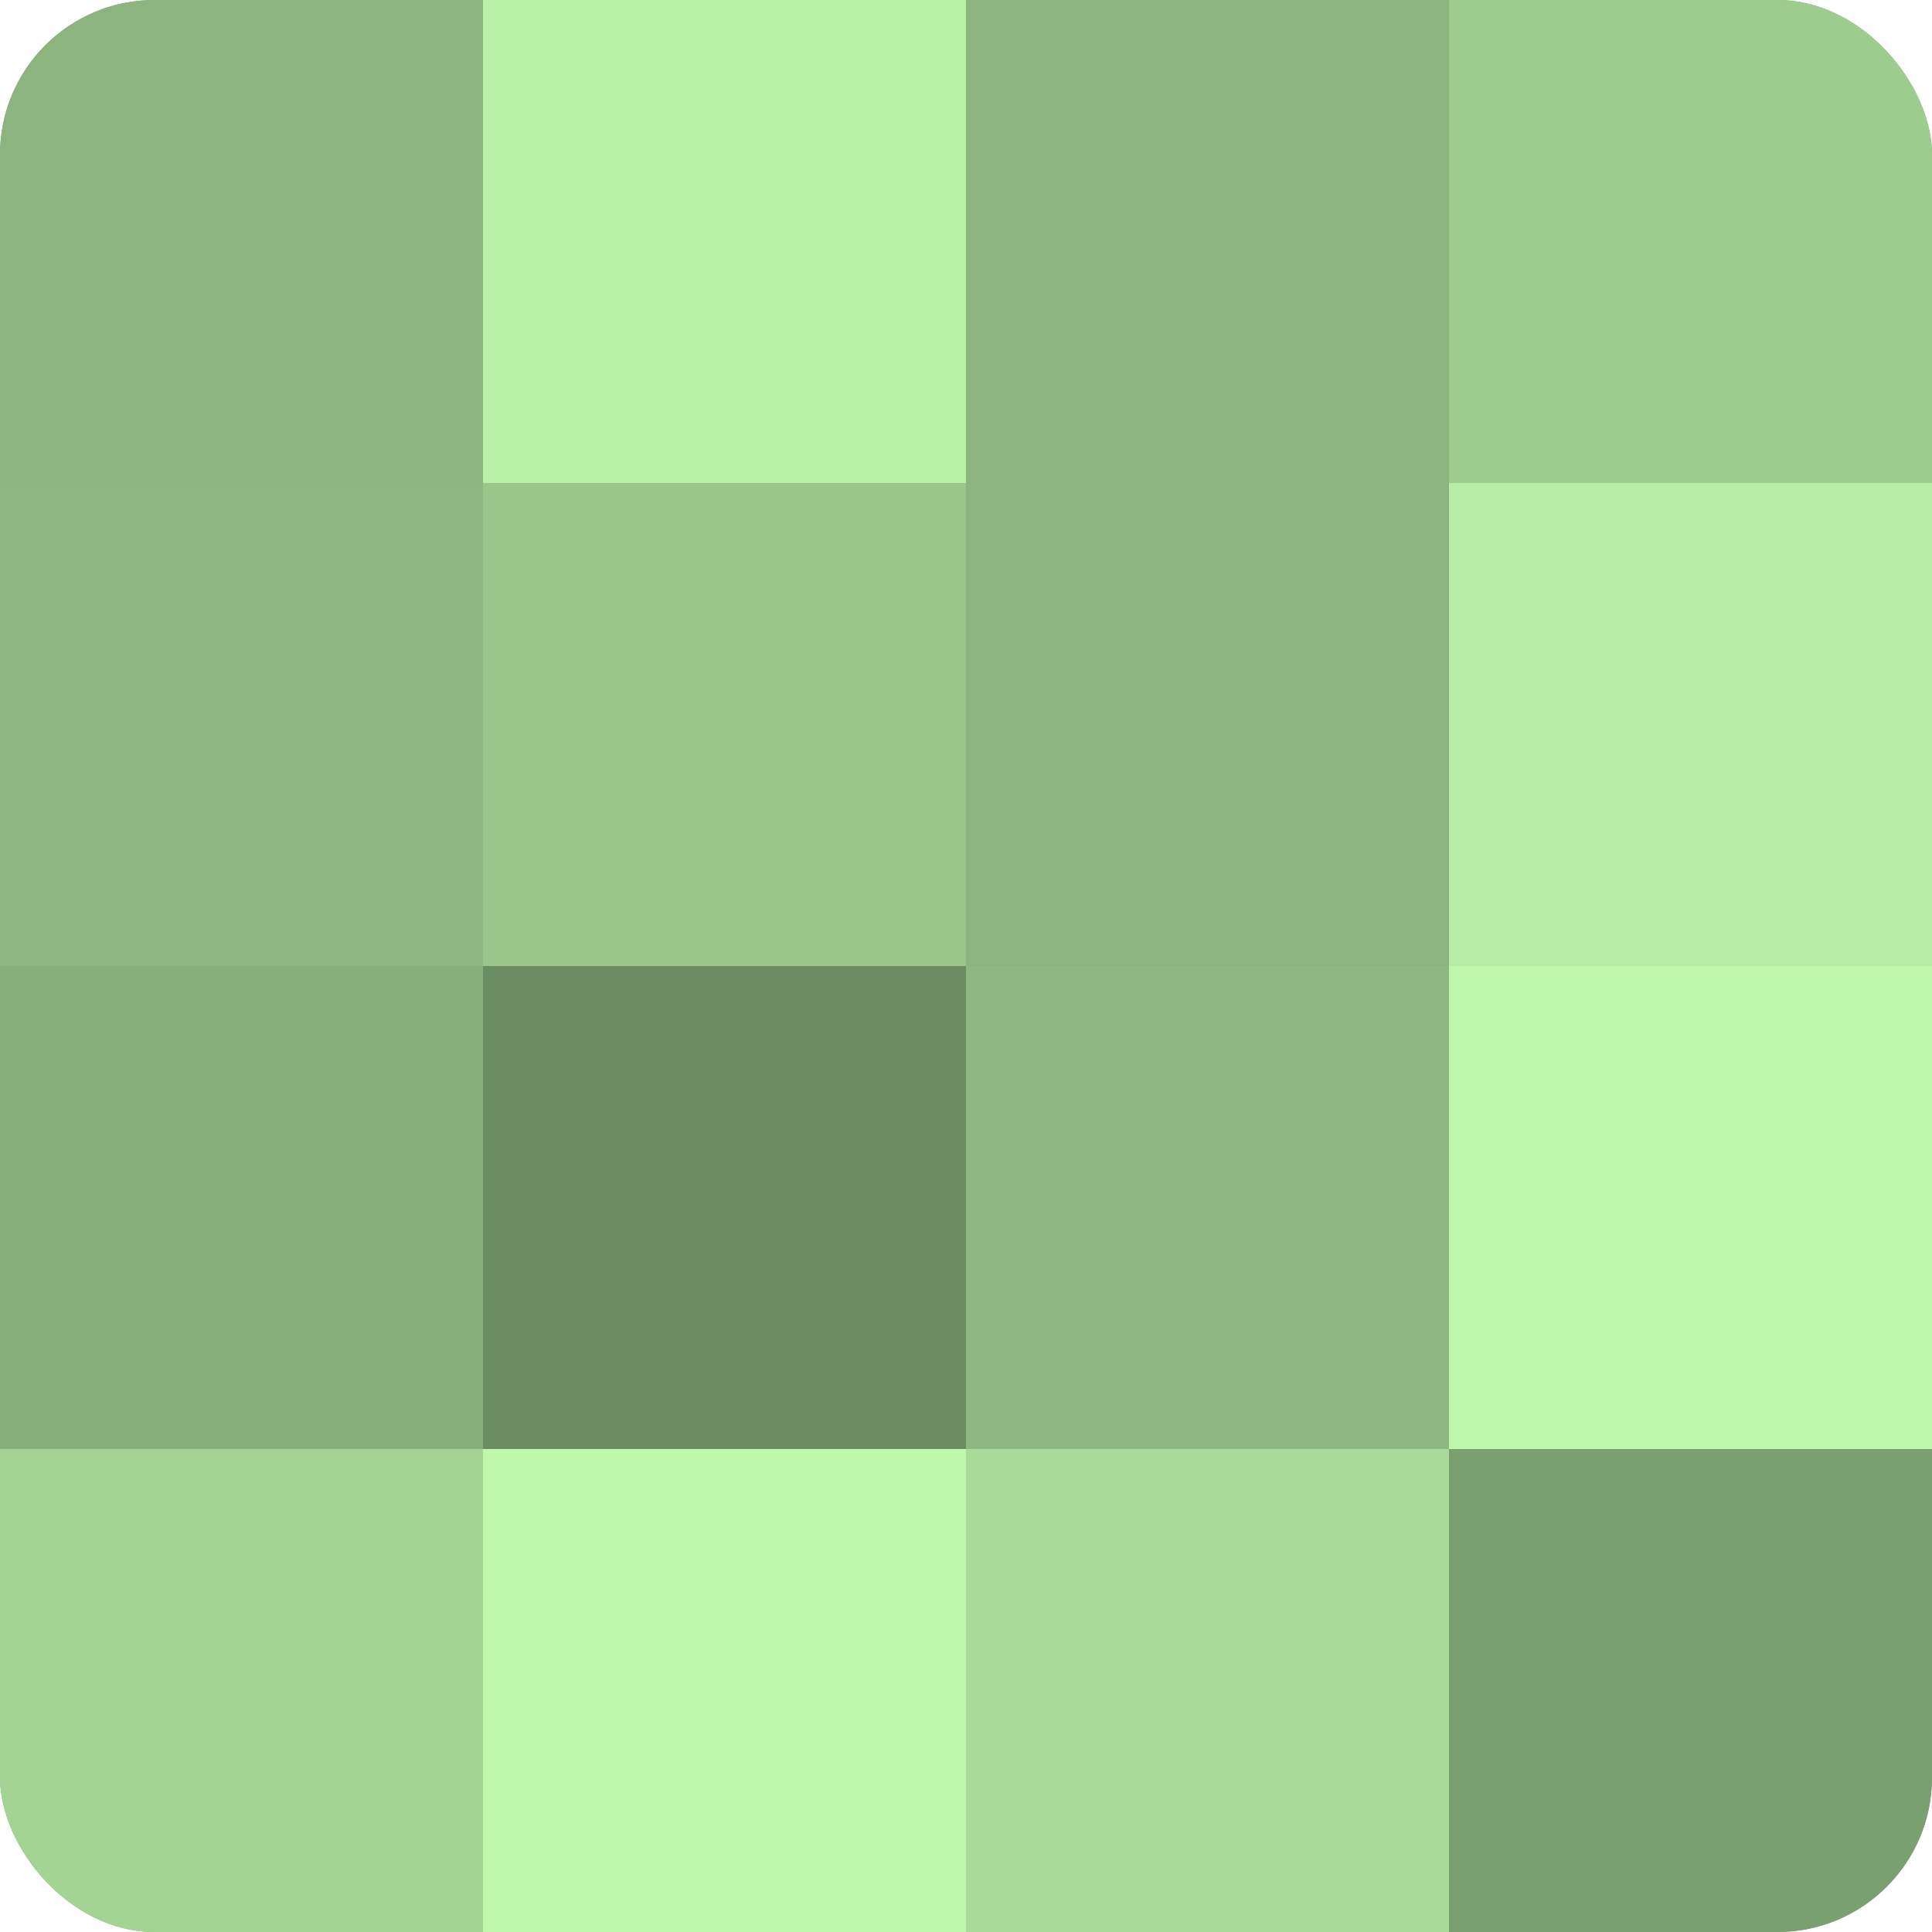
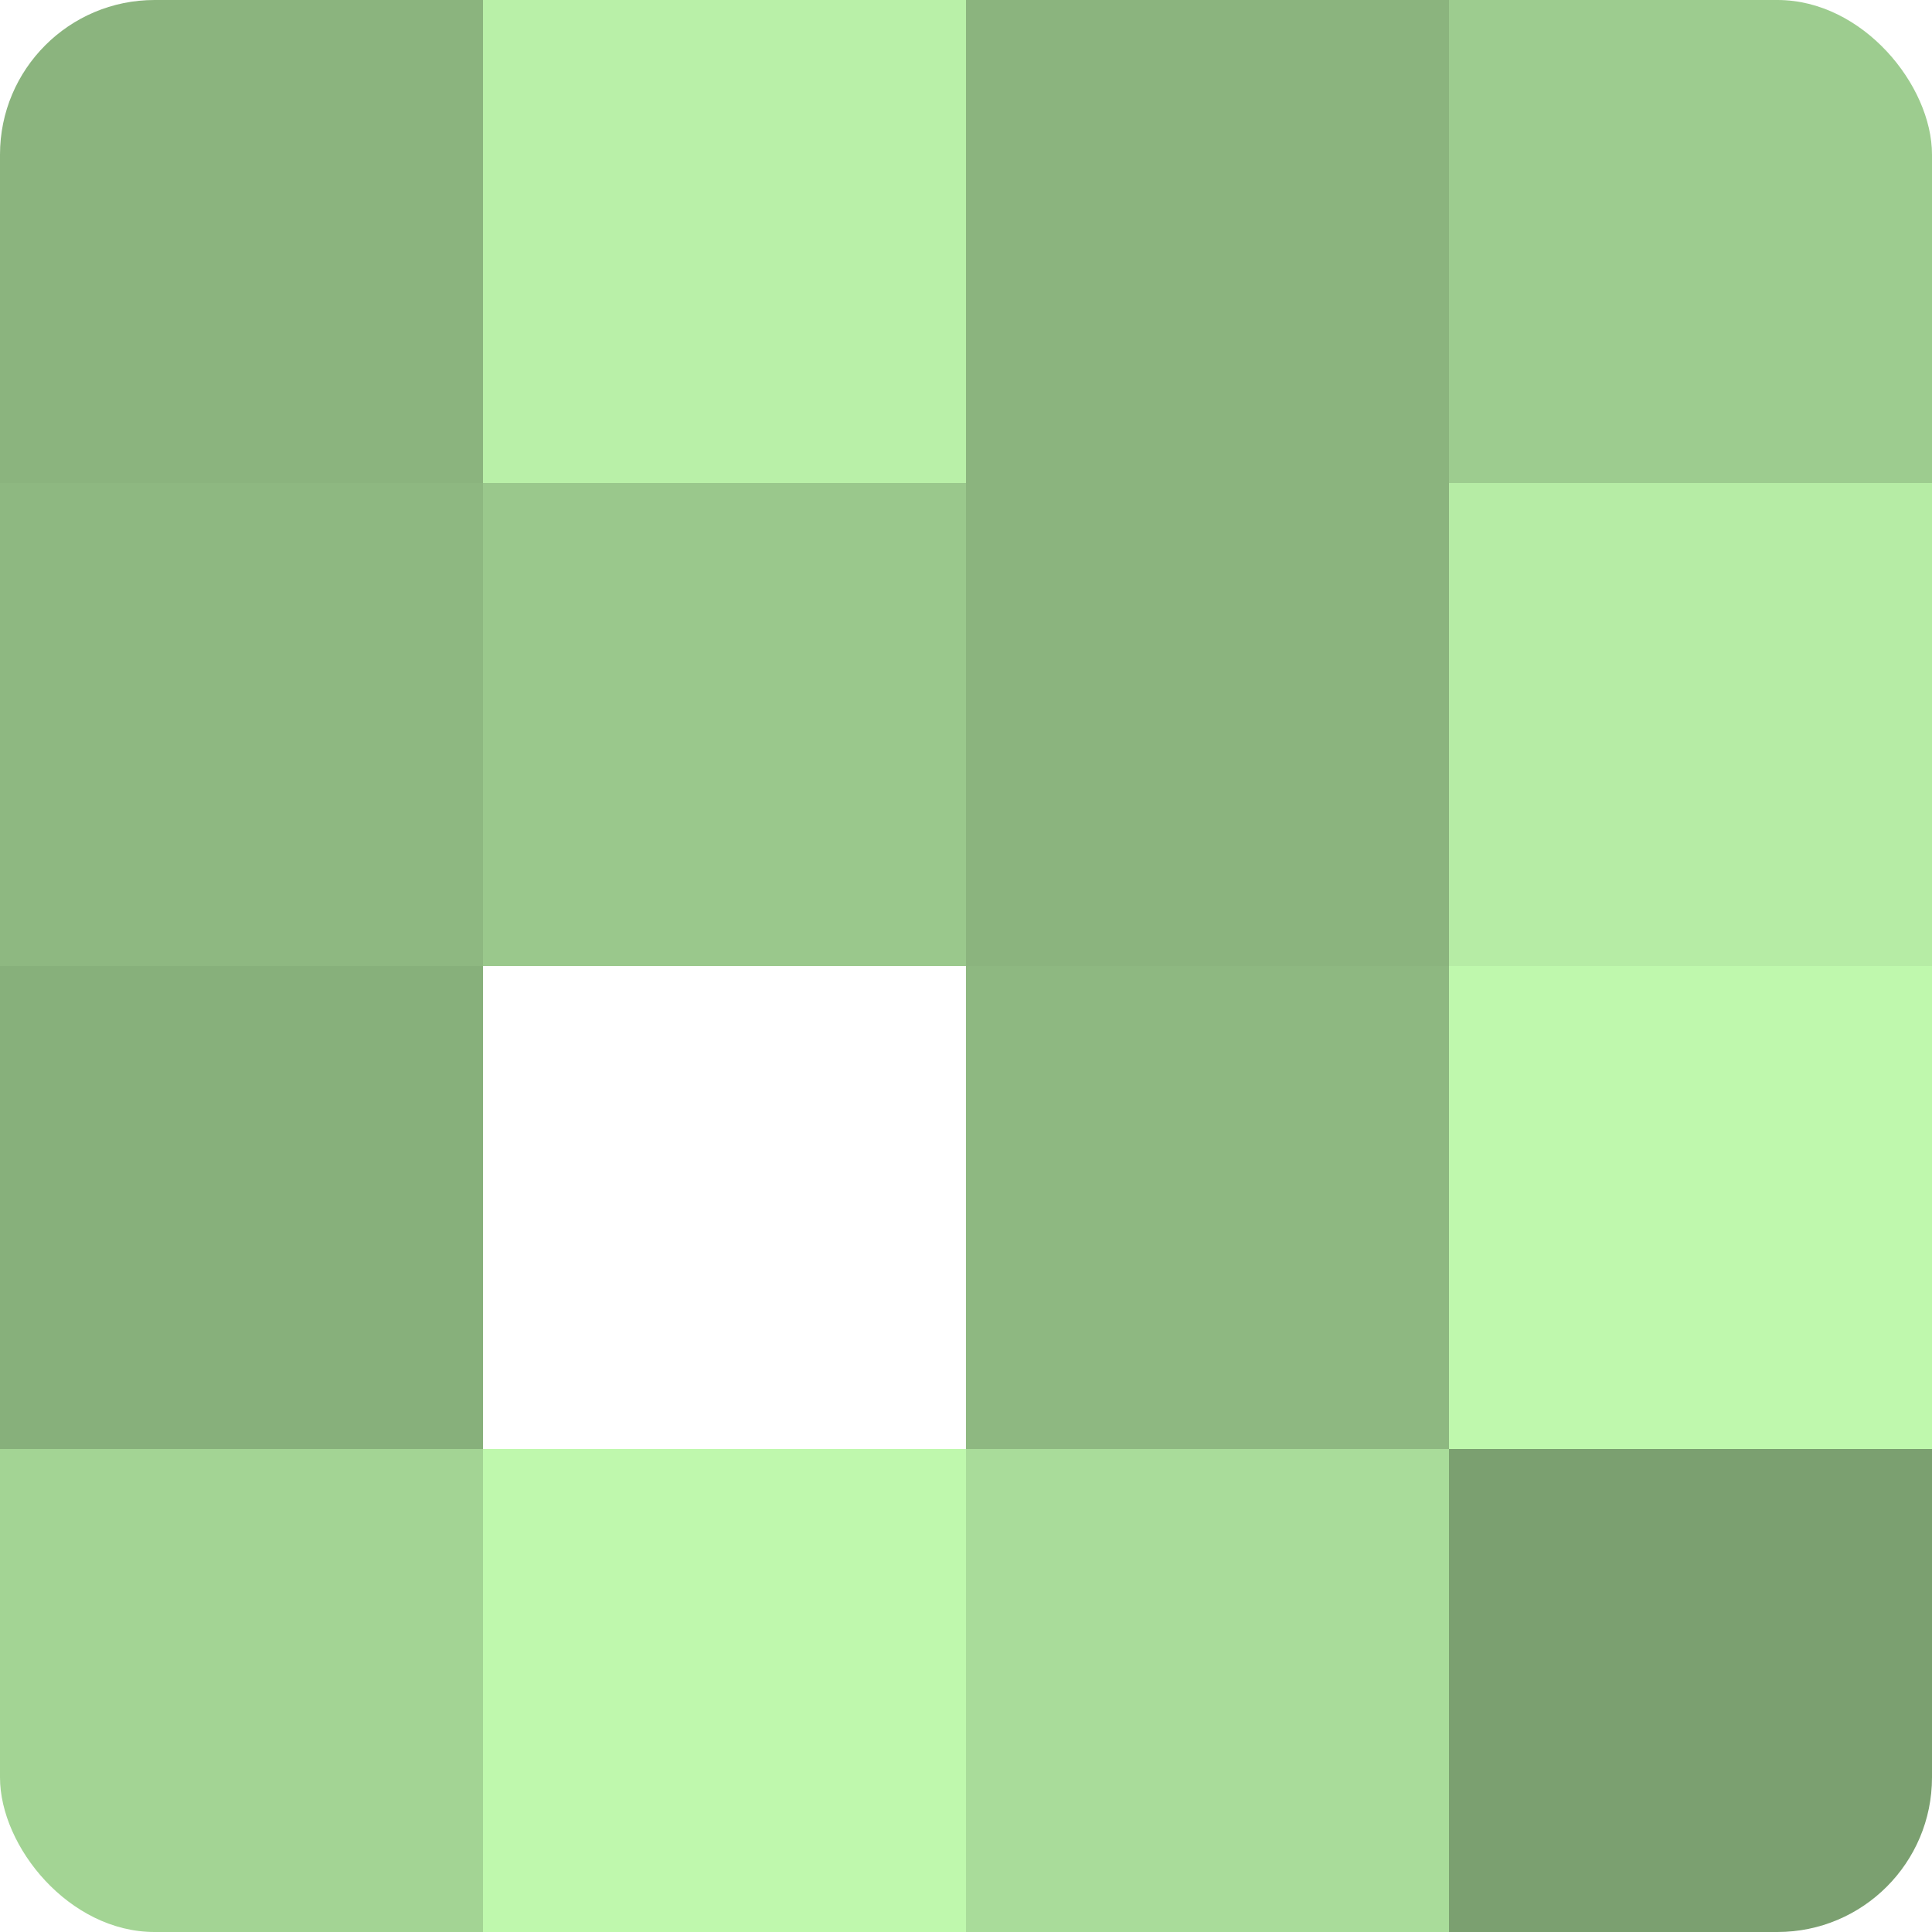
<svg xmlns="http://www.w3.org/2000/svg" width="60" height="60" viewBox="0 0 100 100" preserveAspectRatio="xMidYMid meet">
  <defs>
    <clipPath id="c" width="100" height="100">
      <rect width="100" height="100" rx="8" ry="8" />
    </clipPath>
  </defs>
  <g clip-path="url(#c)">
-     <rect width="100" height="100" fill="#7ba070" />
    <rect width="25" height="25" fill="#8bb47e" />
    <rect y="25" width="25" height="25" fill="#8eb881" />
    <rect y="50" width="25" height="25" fill="#87b07b" />
    <rect y="75" width="25" height="25" fill="#a3d494" />
    <rect x="25" width="25" height="25" fill="#b9f0a8" />
    <rect x="25" y="25" width="25" height="25" fill="#9ac88c" />
-     <rect x="25" y="50" width="25" height="25" fill="#6c8c62" />
    <rect x="25" y="75" width="25" height="25" fill="#bff8ad" />
    <rect x="50" width="25" height="25" fill="#8bb47e" />
    <rect x="50" y="25" width="25" height="25" fill="#8bb47e" />
    <rect x="50" y="50" width="25" height="25" fill="#8eb881" />
    <rect x="50" y="75" width="25" height="25" fill="#a9dc9a" />
    <rect x="75" width="25" height="25" fill="#9dcc8f" />
    <rect x="75" y="25" width="25" height="25" fill="#b6eca5" />
    <rect x="75" y="50" width="25" height="25" fill="#bff8ad" />
    <rect x="75" y="75" width="25" height="25" fill="#7ba070" />
  </g>
</svg>